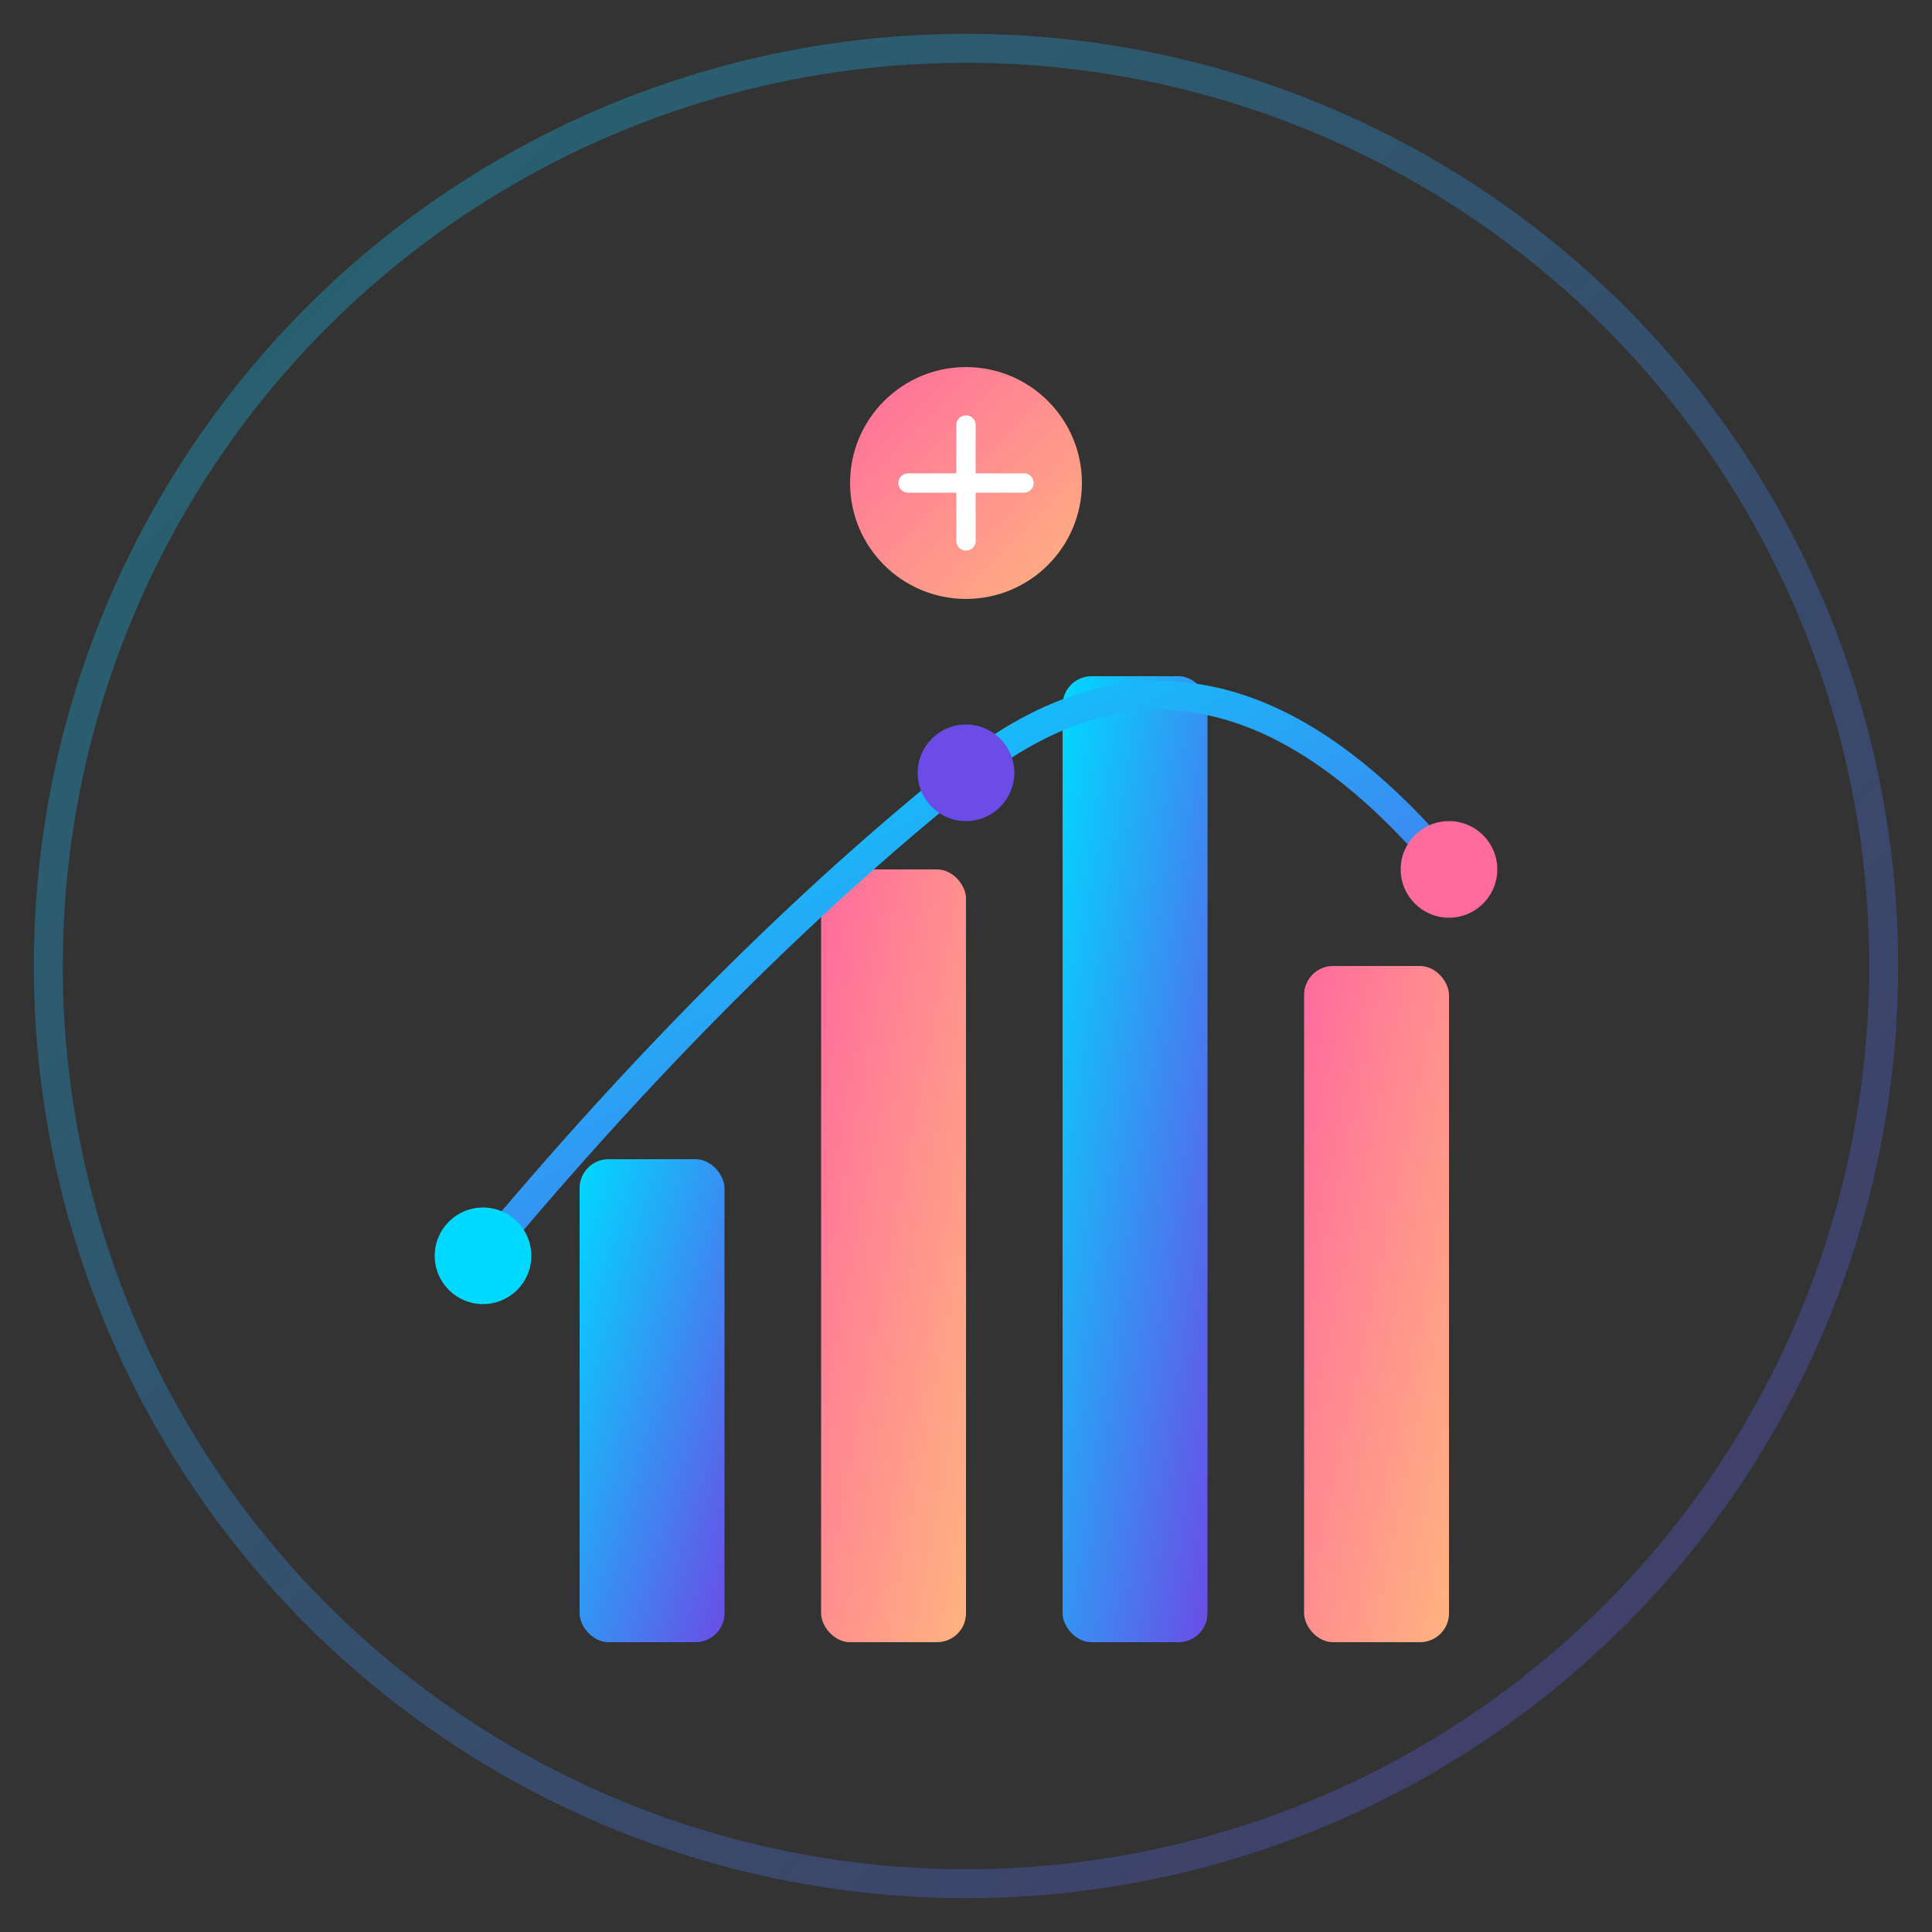
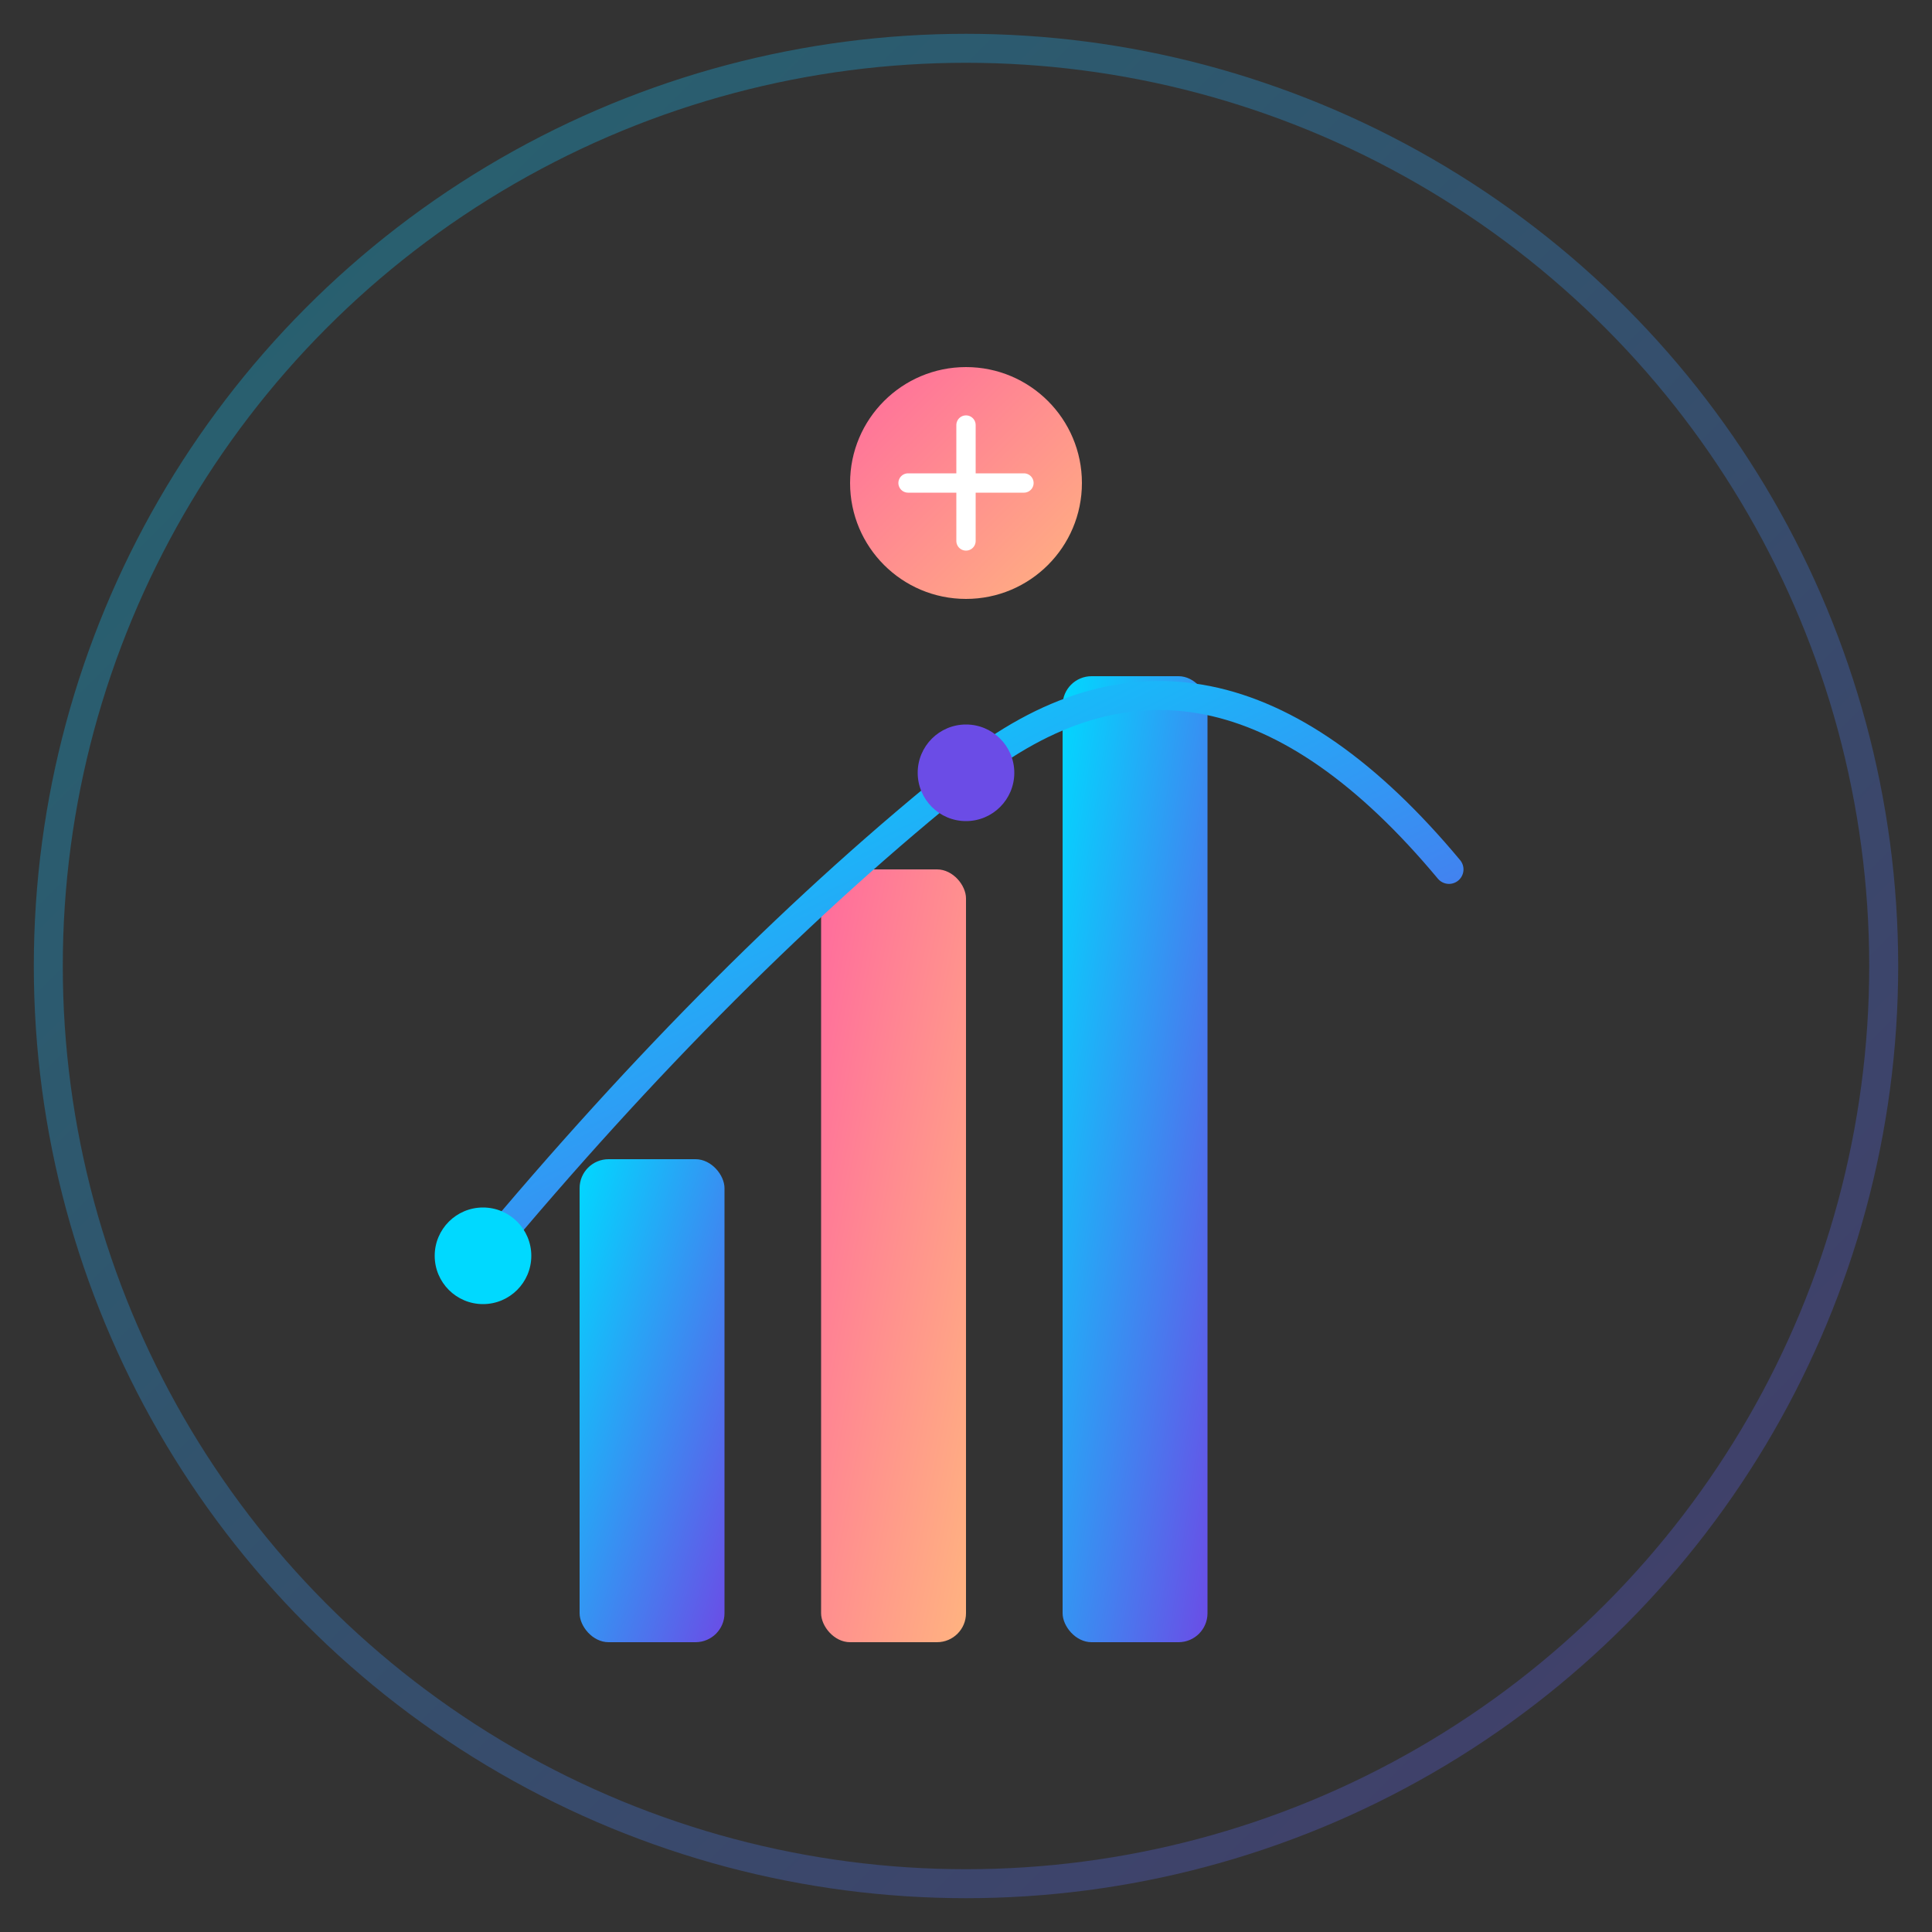
<svg xmlns="http://www.w3.org/2000/svg" viewBox="0 0 200 200" width="200" height="200">
  <rect x="0" y="0" width="200" height="200" fill="#333333" stroke="none" />
  <defs>
    <linearGradient id="logoGrad1" x1="0%" y1="0%" x2="100%" y2="100%">
      <stop offset="0%" style="stop-color:#00D9FF;stop-opacity:1" />
      <stop offset="100%" style="stop-color:#6B4CE6;stop-opacity:1" />
    </linearGradient>
    <linearGradient id="logoGrad2" x1="0%" y1="0%" x2="100%" y2="100%">
      <stop offset="0%" style="stop-color:#FF6B9D;stop-opacity:1" />
      <stop offset="100%" style="stop-color:#FFB380;stop-opacity:1" />
    </linearGradient>
  </defs>
  <circle cx="100" cy="100" r="95" fill="none" stroke="url(#logoGrad1)" stroke-width="3" opacity="0.3" />
  <rect x="60" y="120" width="15" height="50" fill="url(#logoGrad1)" rx="3" />
  <rect x="85" y="90" width="15" height="80" fill="url(#logoGrad2)" rx="3" />
  <rect x="110" y="70" width="15" height="100" fill="url(#logoGrad1)" rx="3" />
-   <rect x="135" y="100" width="15" height="70" fill="url(#logoGrad2)" rx="3" />
  <path d="M 50 130 Q 75 100, 100 80 T 150 90" fill="none" stroke="url(#logoGrad1)" stroke-width="3" stroke-linecap="round" />
  <circle cx="50" cy="130" r="5" fill="#00D9FF" />
  <circle cx="100" cy="80" r="5" fill="#6B4CE6" />
-   <circle cx="150" cy="90" r="5" fill="#FF6B9D" />
  <circle cx="100" cy="50" r="12" fill="url(#logoGrad2)" />
  <path d="M 100 44 L 100 56 M 94 50 L 106 50" stroke="white" stroke-width="2" stroke-linecap="round" />
</svg>